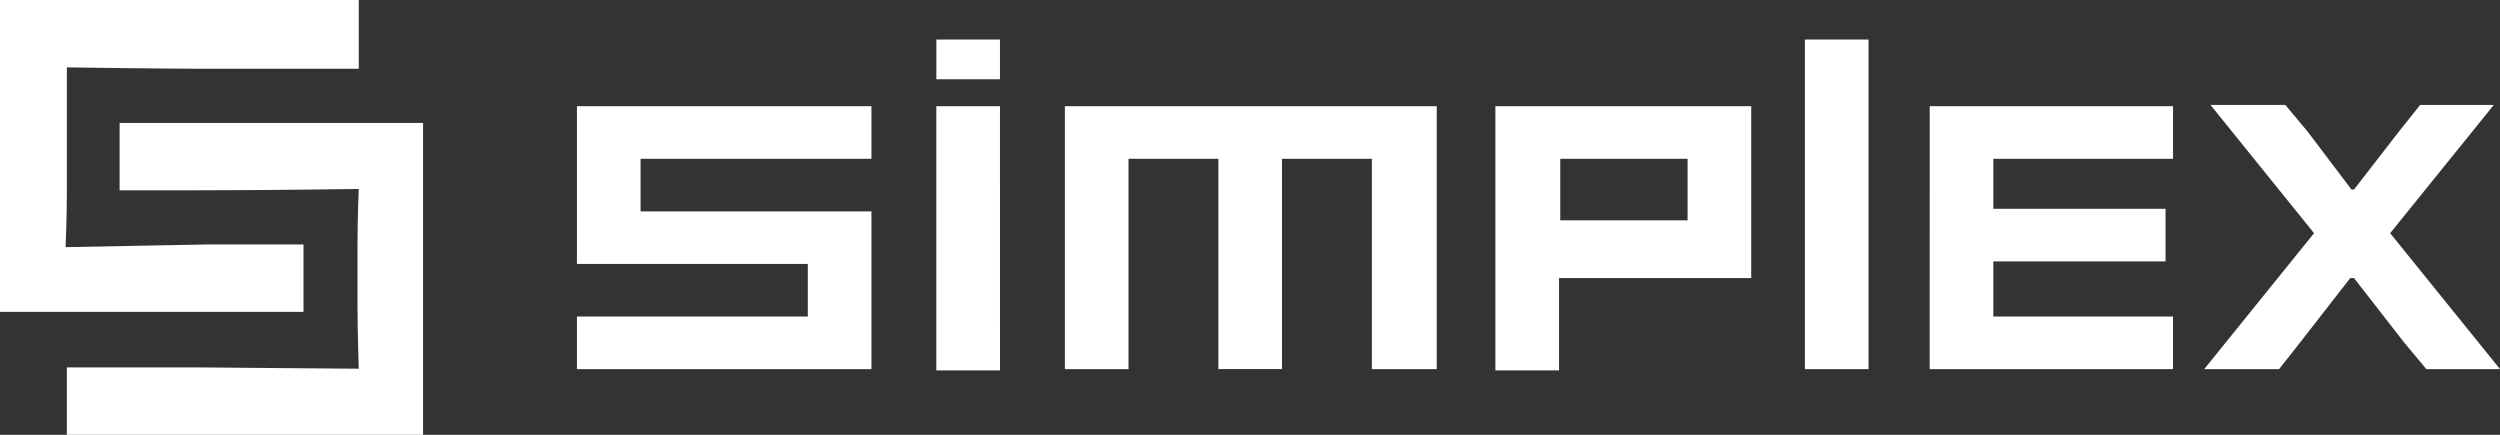
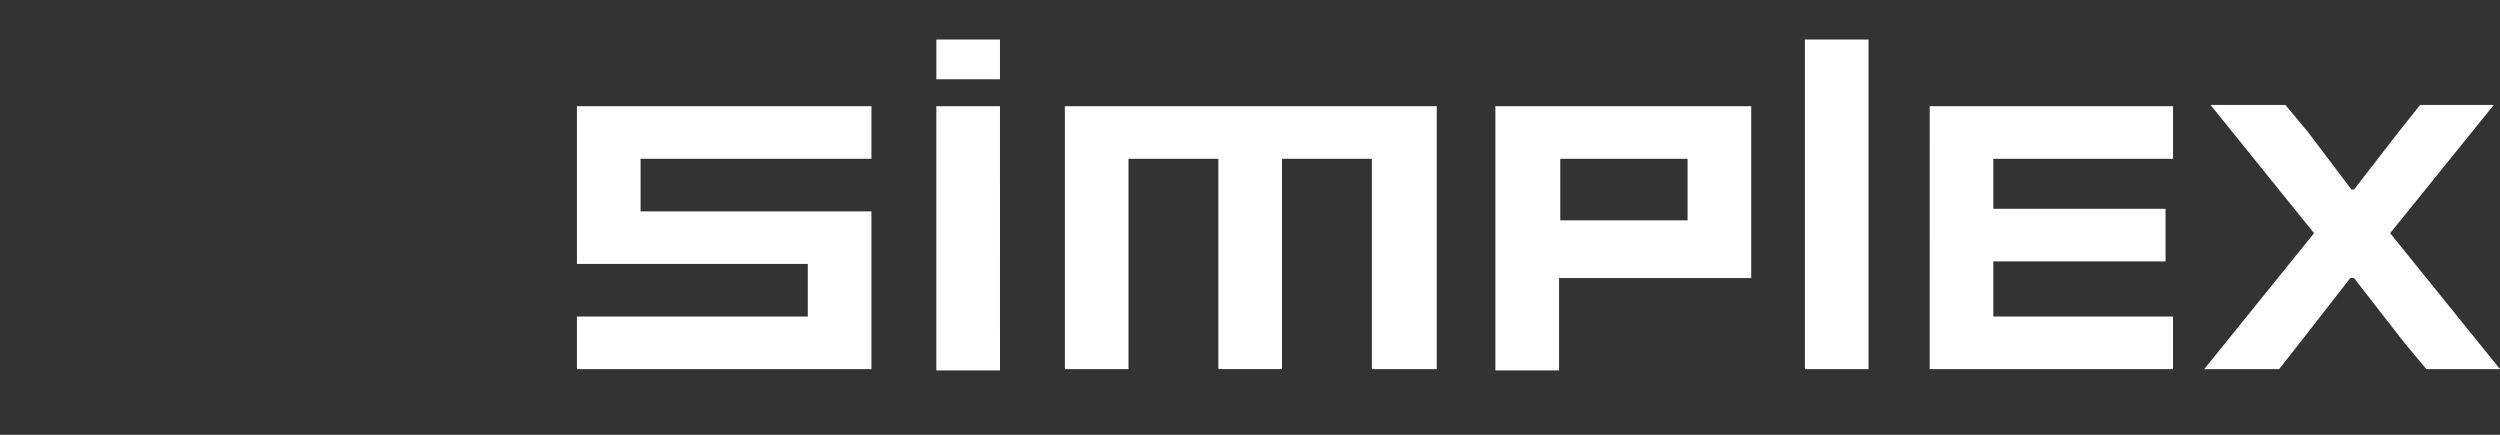
<svg xmlns="http://www.w3.org/2000/svg" width="92" height="16" viewBox="0 0 92 16" fill="none">
  <rect x="0" y="0" width="92" height="16" fill="#333333" stroke="none" />
  <path fill-rule="evenodd" clip-rule="evenodd" d="M34.458 2.918V1.455H36.799V2.918H34.458ZM32.069 3.908H21.231V9.713H29.727V11.648H21.231V13.584H32.069V7.779H23.573V5.844H32.069V3.908ZM36.799 3.908H34.457V13.63H36.8L36.799 3.908ZM41.529 13.584H39.187V3.908H52.872V13.583H50.485V5.843H47.178V13.582H44.836V5.844H41.529V13.584ZM55.03 3.908V13.63H57.373V10.233H64.445V3.908H55.031L55.03 3.908ZM62.103 8.108H57.418V5.844H62.103V8.108ZM66.42 1.454H68.762V13.583H66.42V1.454ZM71.012 13.583H79.967V11.648H73.354V9.619H79.692V7.684H73.354V5.844H79.968V3.908H71.013L71.012 13.583ZM91.771 3.862L87.958 8.581L92 13.583H89.29L88.464 12.593L86.627 10.233H86.489L84.652 12.593L83.871 13.583H81.116L85.157 8.581L81.346 3.861H84.101L84.928 4.852L86.535 6.976H86.627L88.234 4.9L89.061 3.862H91.771Z" fill="white" />
-   <path fill-rule="evenodd" clip-rule="evenodd" d="M7.524 8.996H11.169V11.477H0V0H13.203V2.529H7.193C6.01 2.529 2.461 2.48 2.461 2.48V7.004C2.461 8.025 2.413 9.095 2.413 9.095L7.524 8.998V8.996ZM2.461 16V13.52H7.241L13.203 13.569C13.203 13.569 13.156 12.207 13.156 11.283V9.046C13.156 7.927 13.203 6.954 13.203 6.954C13.203 6.954 9.843 7.003 7.288 7.003H4.402V4.524H15.569V16H2.461Z" fill="white" />
</svg>